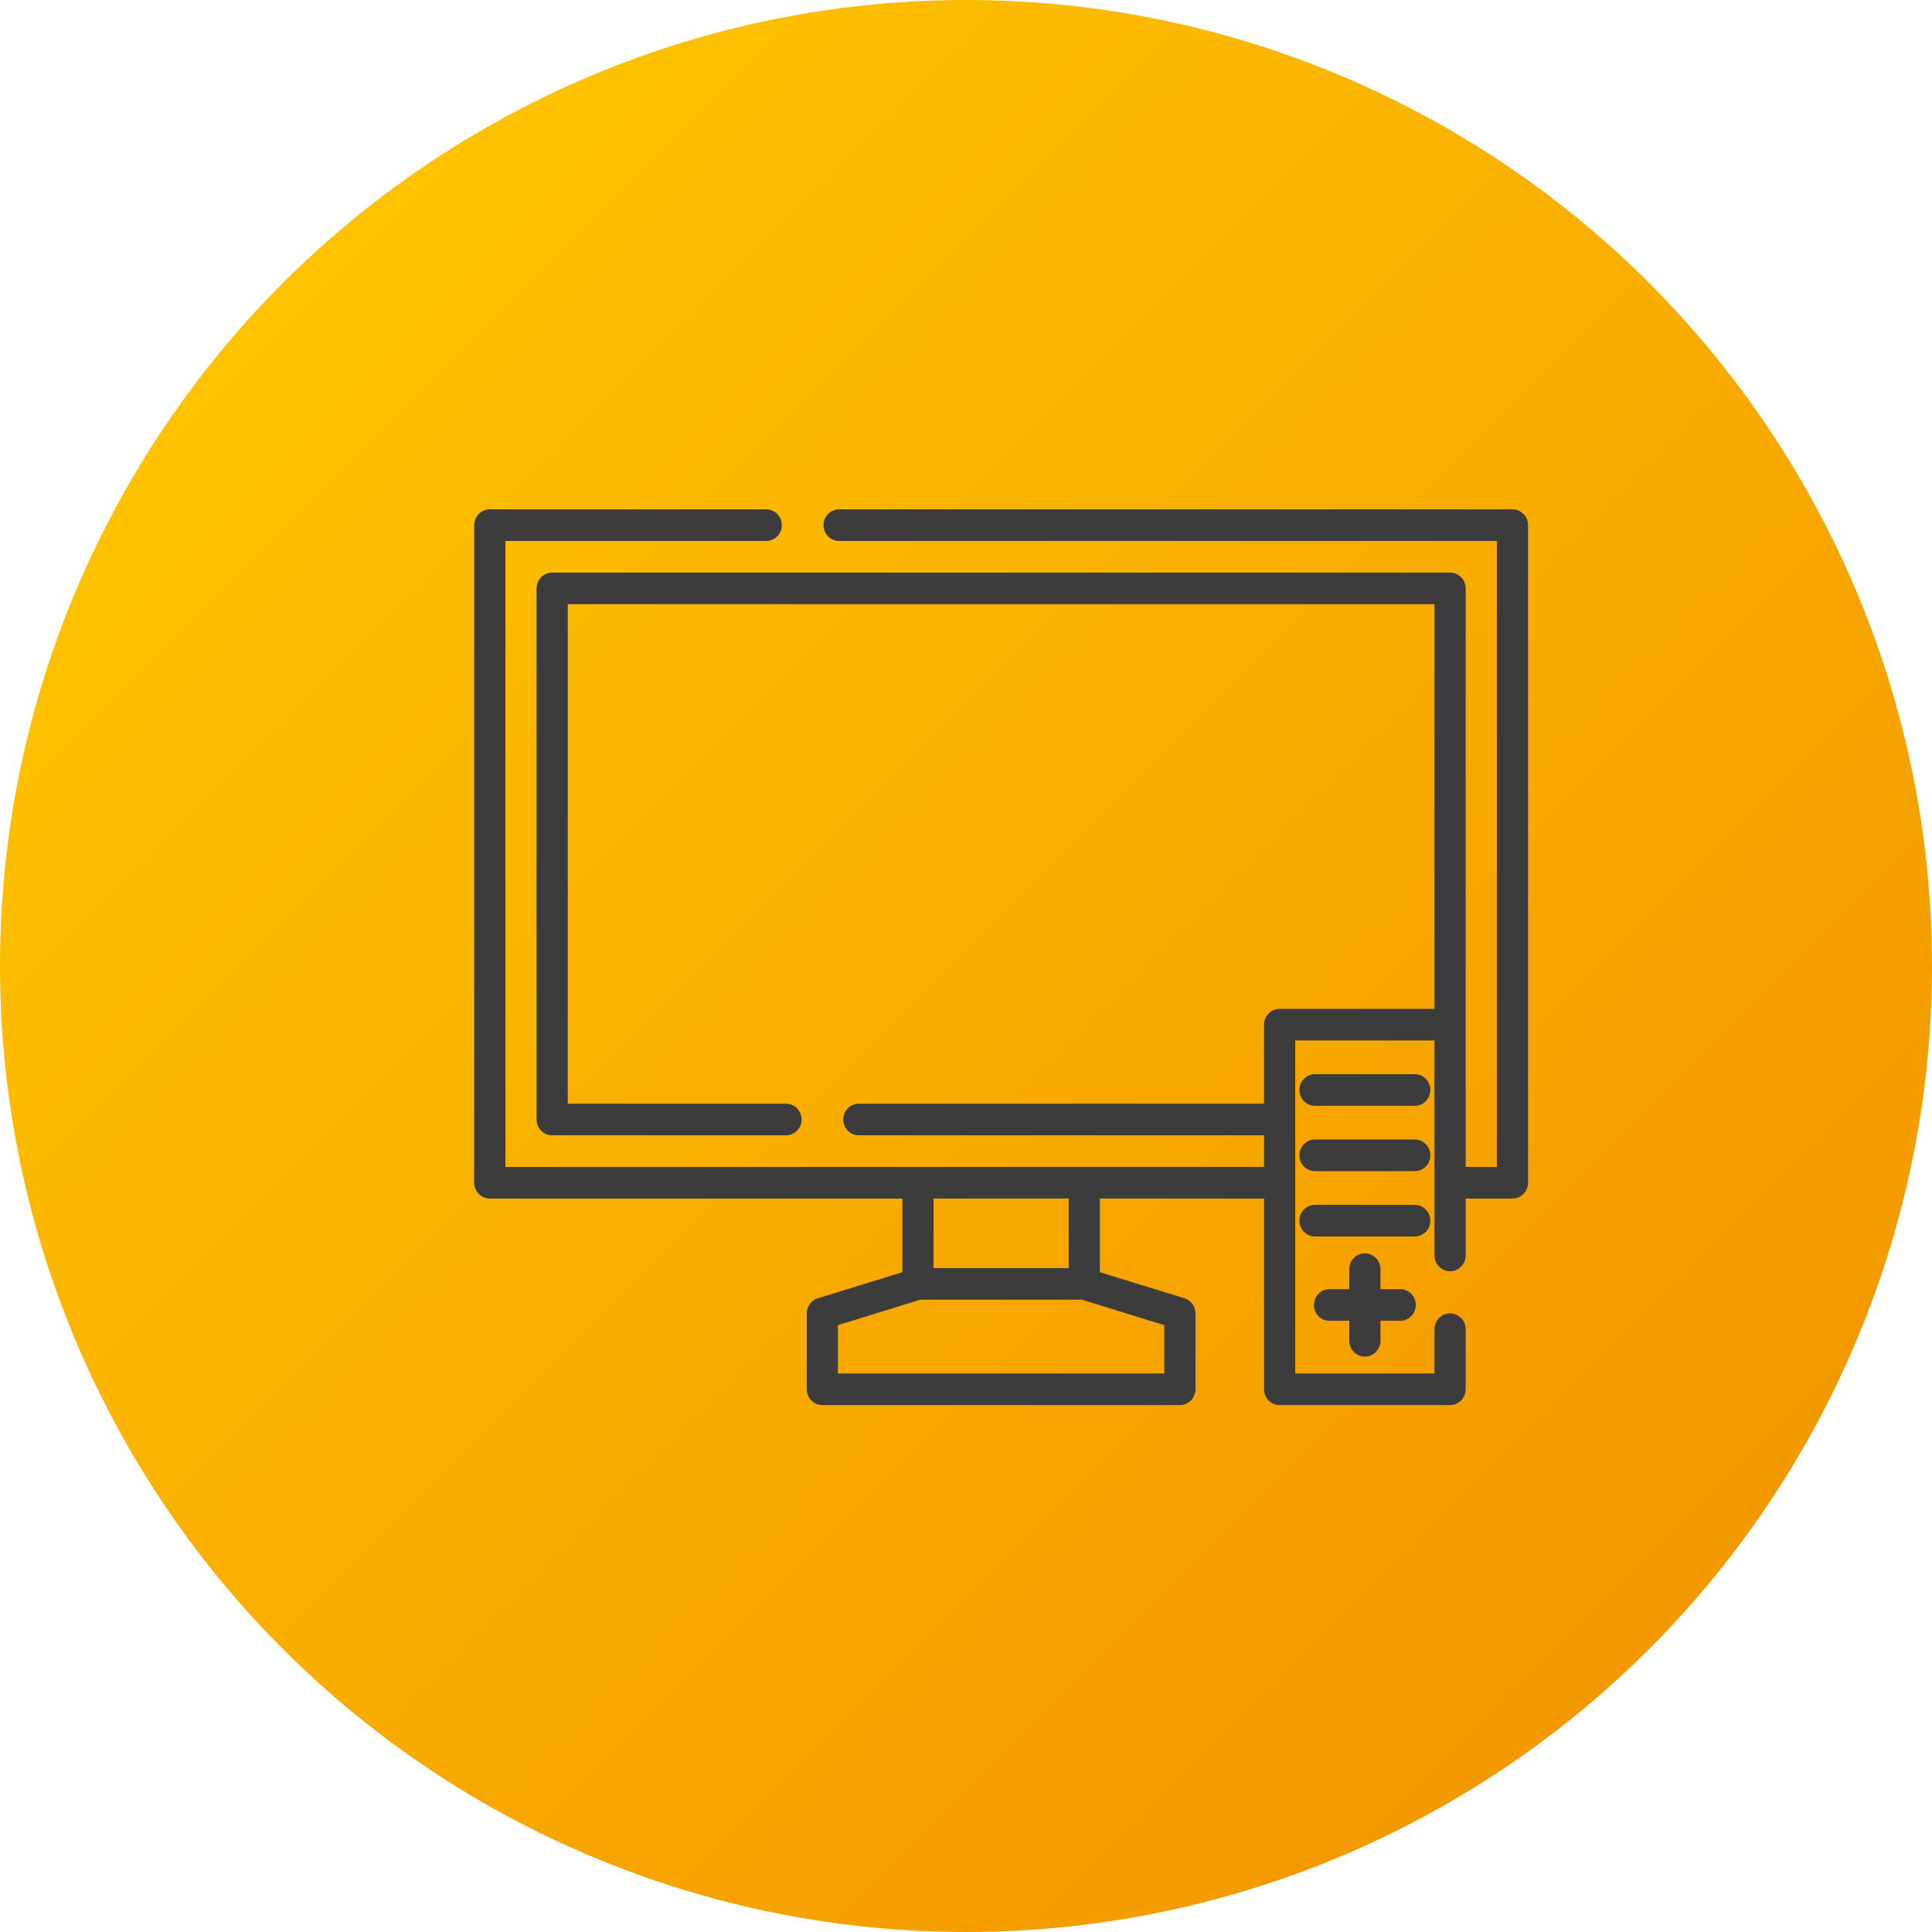
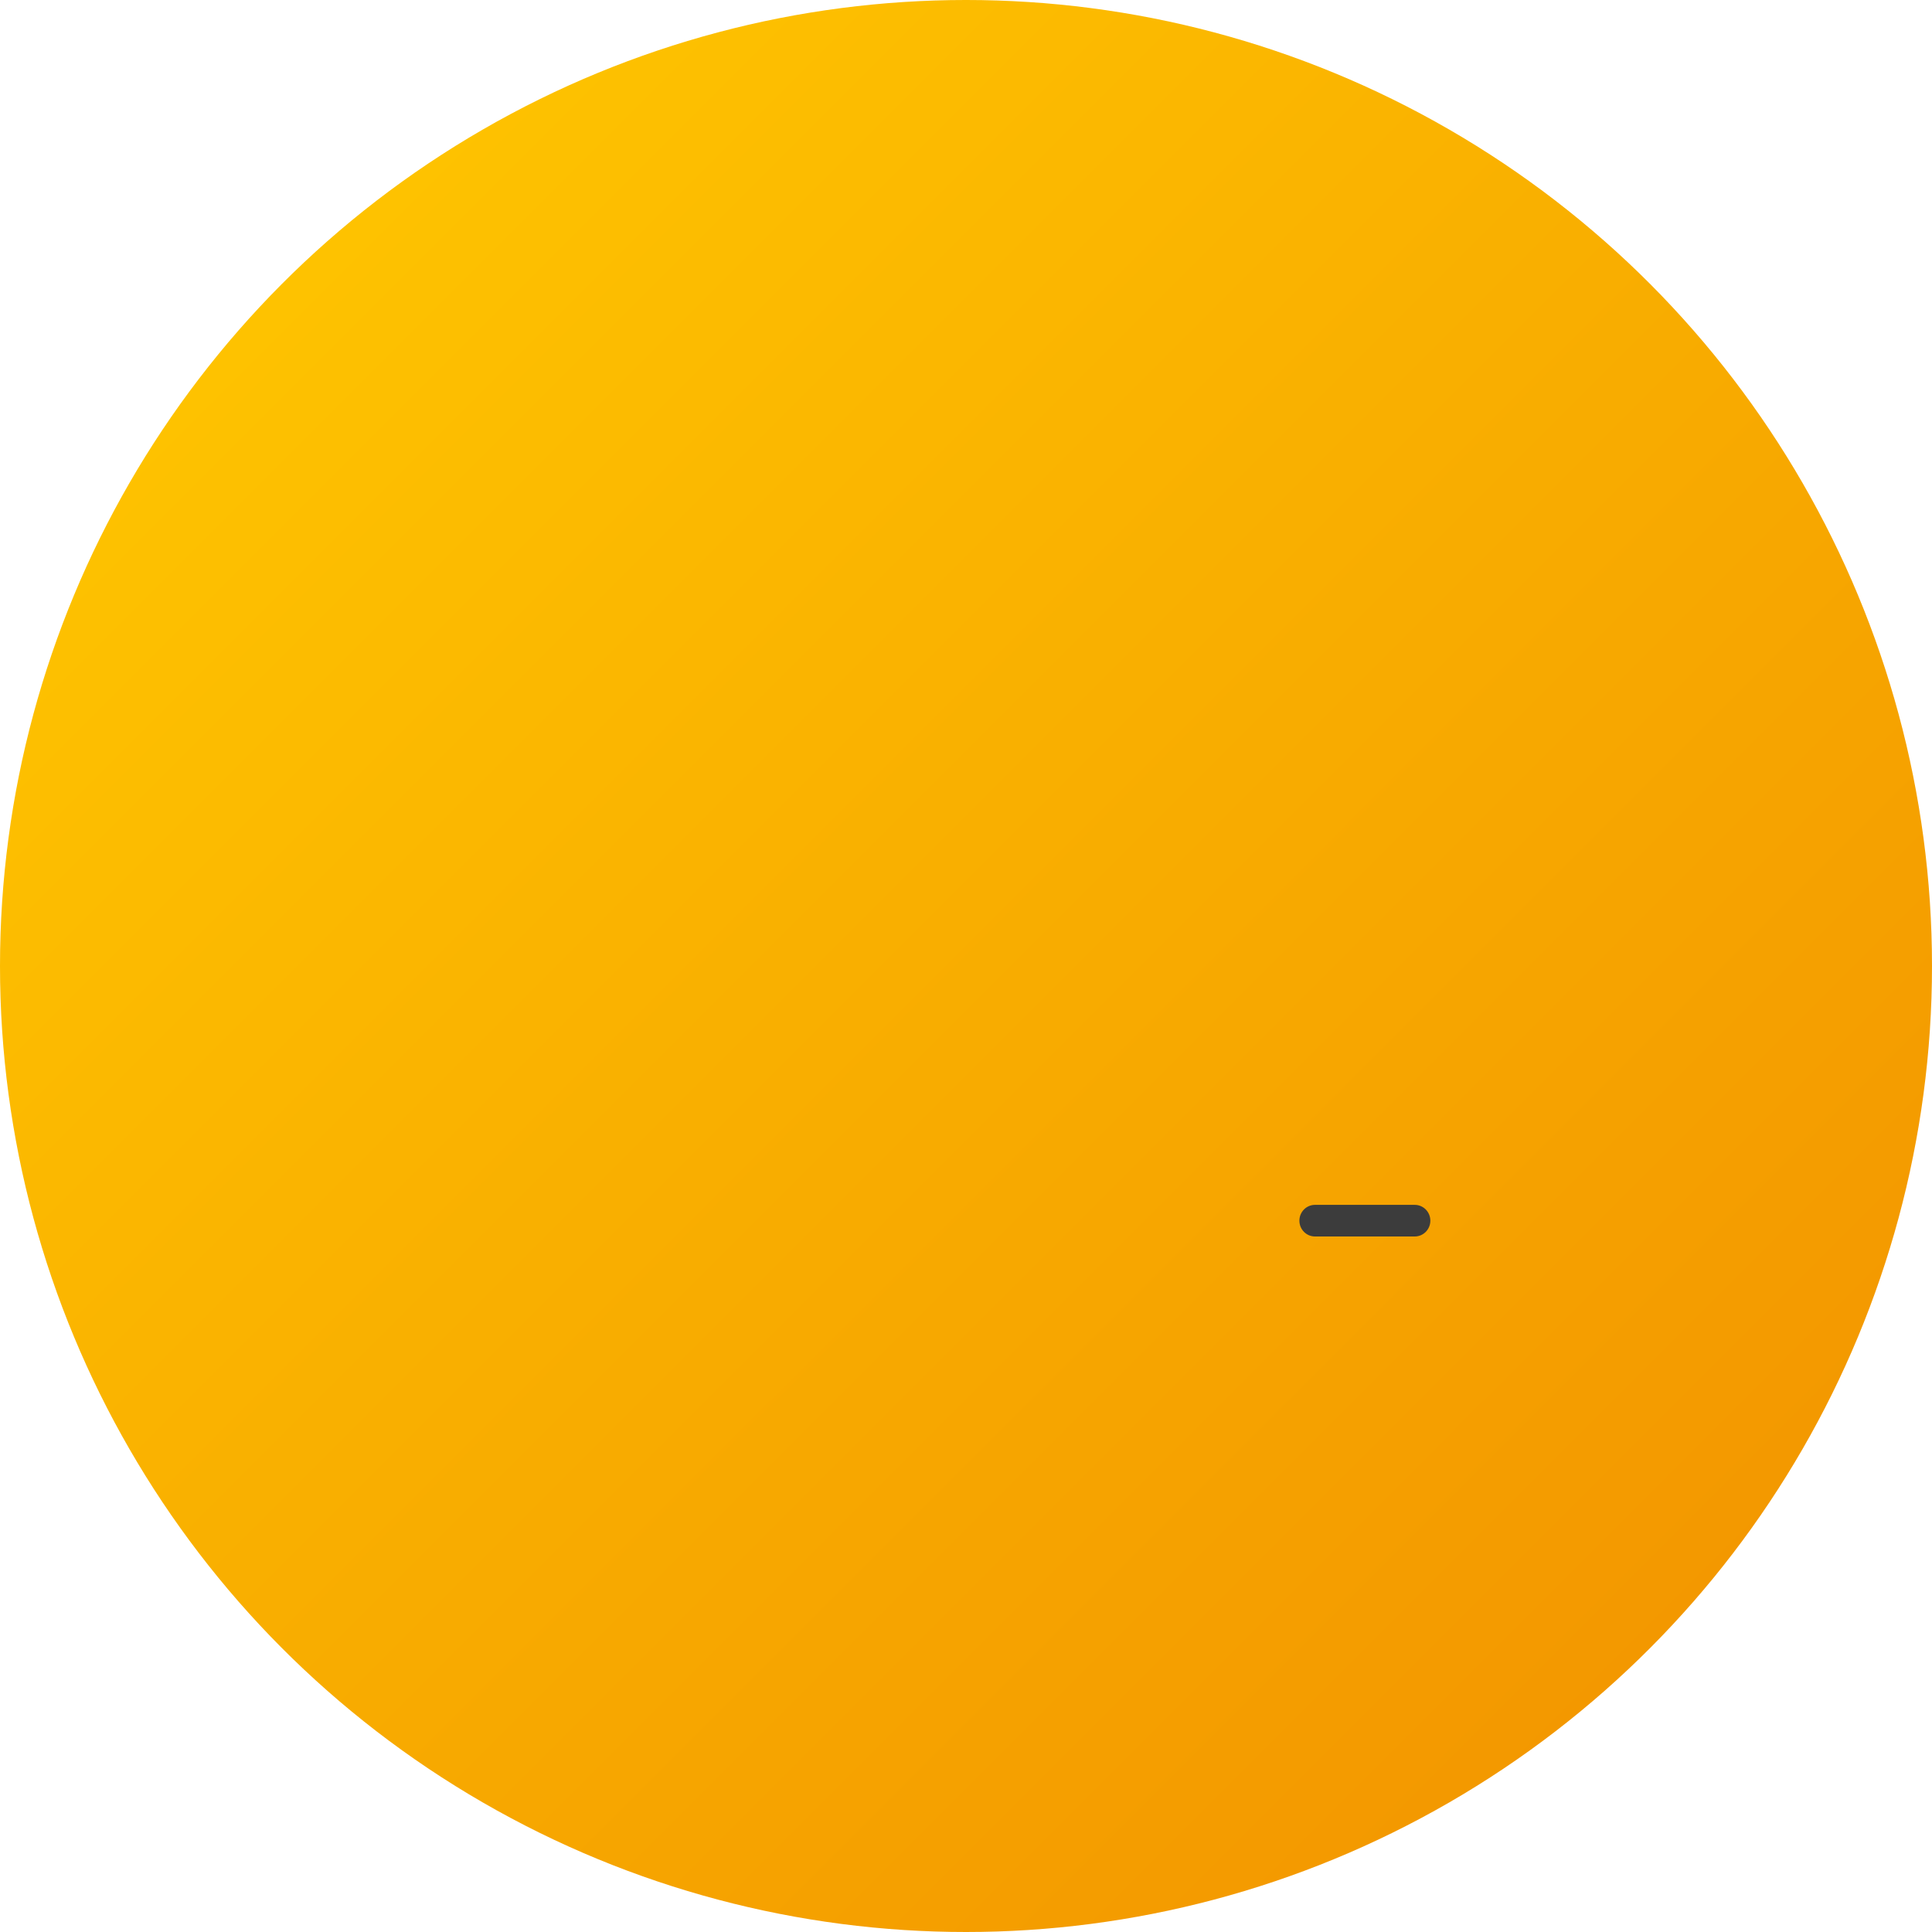
<svg xmlns="http://www.w3.org/2000/svg" width="110" height="110" viewBox="0 0 110 110" fill="none">
  <circle cx="55" cy="55" r="55" fill="url(#paint0_linear)" />
-   <path d="M86.112 29H47.776C47.286 29 46.889 29.403 46.889 29.9C46.889 30.397 47.286 30.8 47.776 30.8H85.225V66.44H83.45V33.5C83.45 33.003 83.052 32.6 82.562 32.6H31.438C30.948 32.6 30.55 33.003 30.55 33.5V63.74C30.55 64.237 30.948 64.64 31.438 64.64H44.752C45.241 64.64 45.639 64.237 45.639 63.74C45.639 63.243 45.241 62.84 44.752 62.84H32.326V34.4H81.674V57.44H72.858C72.368 57.44 71.97 57.843 71.97 58.34V62.84H48.901C48.41 62.84 48.013 63.243 48.013 63.74C48.013 64.237 48.41 64.64 48.901 64.64H71.97V66.44H28.775V30.8H43.627C44.118 30.8 44.515 30.397 44.515 29.9C44.515 29.403 44.118 29 43.627 29H27.888C27.397 29 27 29.403 27 29.9V67.34C27 67.837 27.397 68.24 27.888 68.24H51.379V72.433L46.564 73.919C46.19 74.034 45.935 74.384 45.935 74.78V79.1C45.935 79.597 46.332 80 46.822 80H67.177C67.668 80 68.065 79.597 68.065 79.1V74.78C68.065 74.384 67.81 74.034 67.436 73.919L62.621 72.433V68.24H71.97V79.1C71.97 79.597 72.368 80 72.858 80H82.562C83.052 80 83.45 79.597 83.45 79.1V75.68C83.45 75.183 83.052 74.78 82.562 74.78C82.072 74.78 81.674 75.183 81.674 75.68V78.2H73.746V59.24H81.674V71.48C81.674 71.977 82.072 72.38 82.562 72.38C83.052 72.38 83.45 71.977 83.45 71.48V68.24H86.112C86.603 68.24 87 67.837 87 67.34V29.9C87 29.403 86.603 29 86.112 29ZM66.29 78.2H47.71V75.447L52.398 74H61.602L66.29 75.447V78.2ZM60.846 72.2H53.154V68.24H60.846V72.2Z" fill="#3C3C3C" />
-   <path d="M77.71 77.24C78.2 77.24 78.598 76.837 78.598 76.34V75.2H79.722C80.212 75.2 80.61 74.797 80.61 74.3C80.61 73.803 80.212 73.4 79.722 73.4H78.598V72.26C78.598 71.763 78.2 71.36 77.71 71.36C77.22 71.36 76.823 71.763 76.823 72.26V73.4H75.698C75.208 73.4 74.811 73.803 74.811 74.3C74.811 74.797 75.208 75.2 75.698 75.2H76.823V76.34C76.823 76.837 77.22 77.24 77.71 77.24Z" fill="#3C3C3C" />
-   <path d="M80.551 64.88H74.87C74.38 64.88 73.982 65.283 73.982 65.78C73.982 66.277 74.38 66.68 74.87 66.68H80.551C81.04 66.68 81.438 66.277 81.438 65.78C81.438 65.283 81.04 64.88 80.551 64.88Z" fill="#3C3C3C" />
-   <path d="M80.551 61.16H74.87C74.38 61.16 73.982 61.563 73.982 62.06C73.982 62.557 74.38 62.96 74.87 62.96H80.551C81.04 62.96 81.438 62.557 81.438 62.06C81.438 61.563 81.04 61.16 80.551 61.16Z" fill="#3C3C3C" />
  <path d="M81.438 69.5C81.438 69.003 81.04 68.6 80.55 68.6H74.87C74.379 68.6 73.982 69.003 73.982 69.5C73.982 69.997 74.379 70.4 74.87 70.4H80.55C81.04 70.4 81.438 69.997 81.438 69.5Z" fill="#3C3C3C" />
  <defs>
    <linearGradient id="paint0_linear" x1="34.833" y1="-20.167" x2="165.917" y2="110.917" gradientUnits="userSpaceOnUse">
      <stop stop-color="#FFC700" />
      <stop offset="1" stop-color="#ED8000" />
    </linearGradient>
  </defs>
</svg>